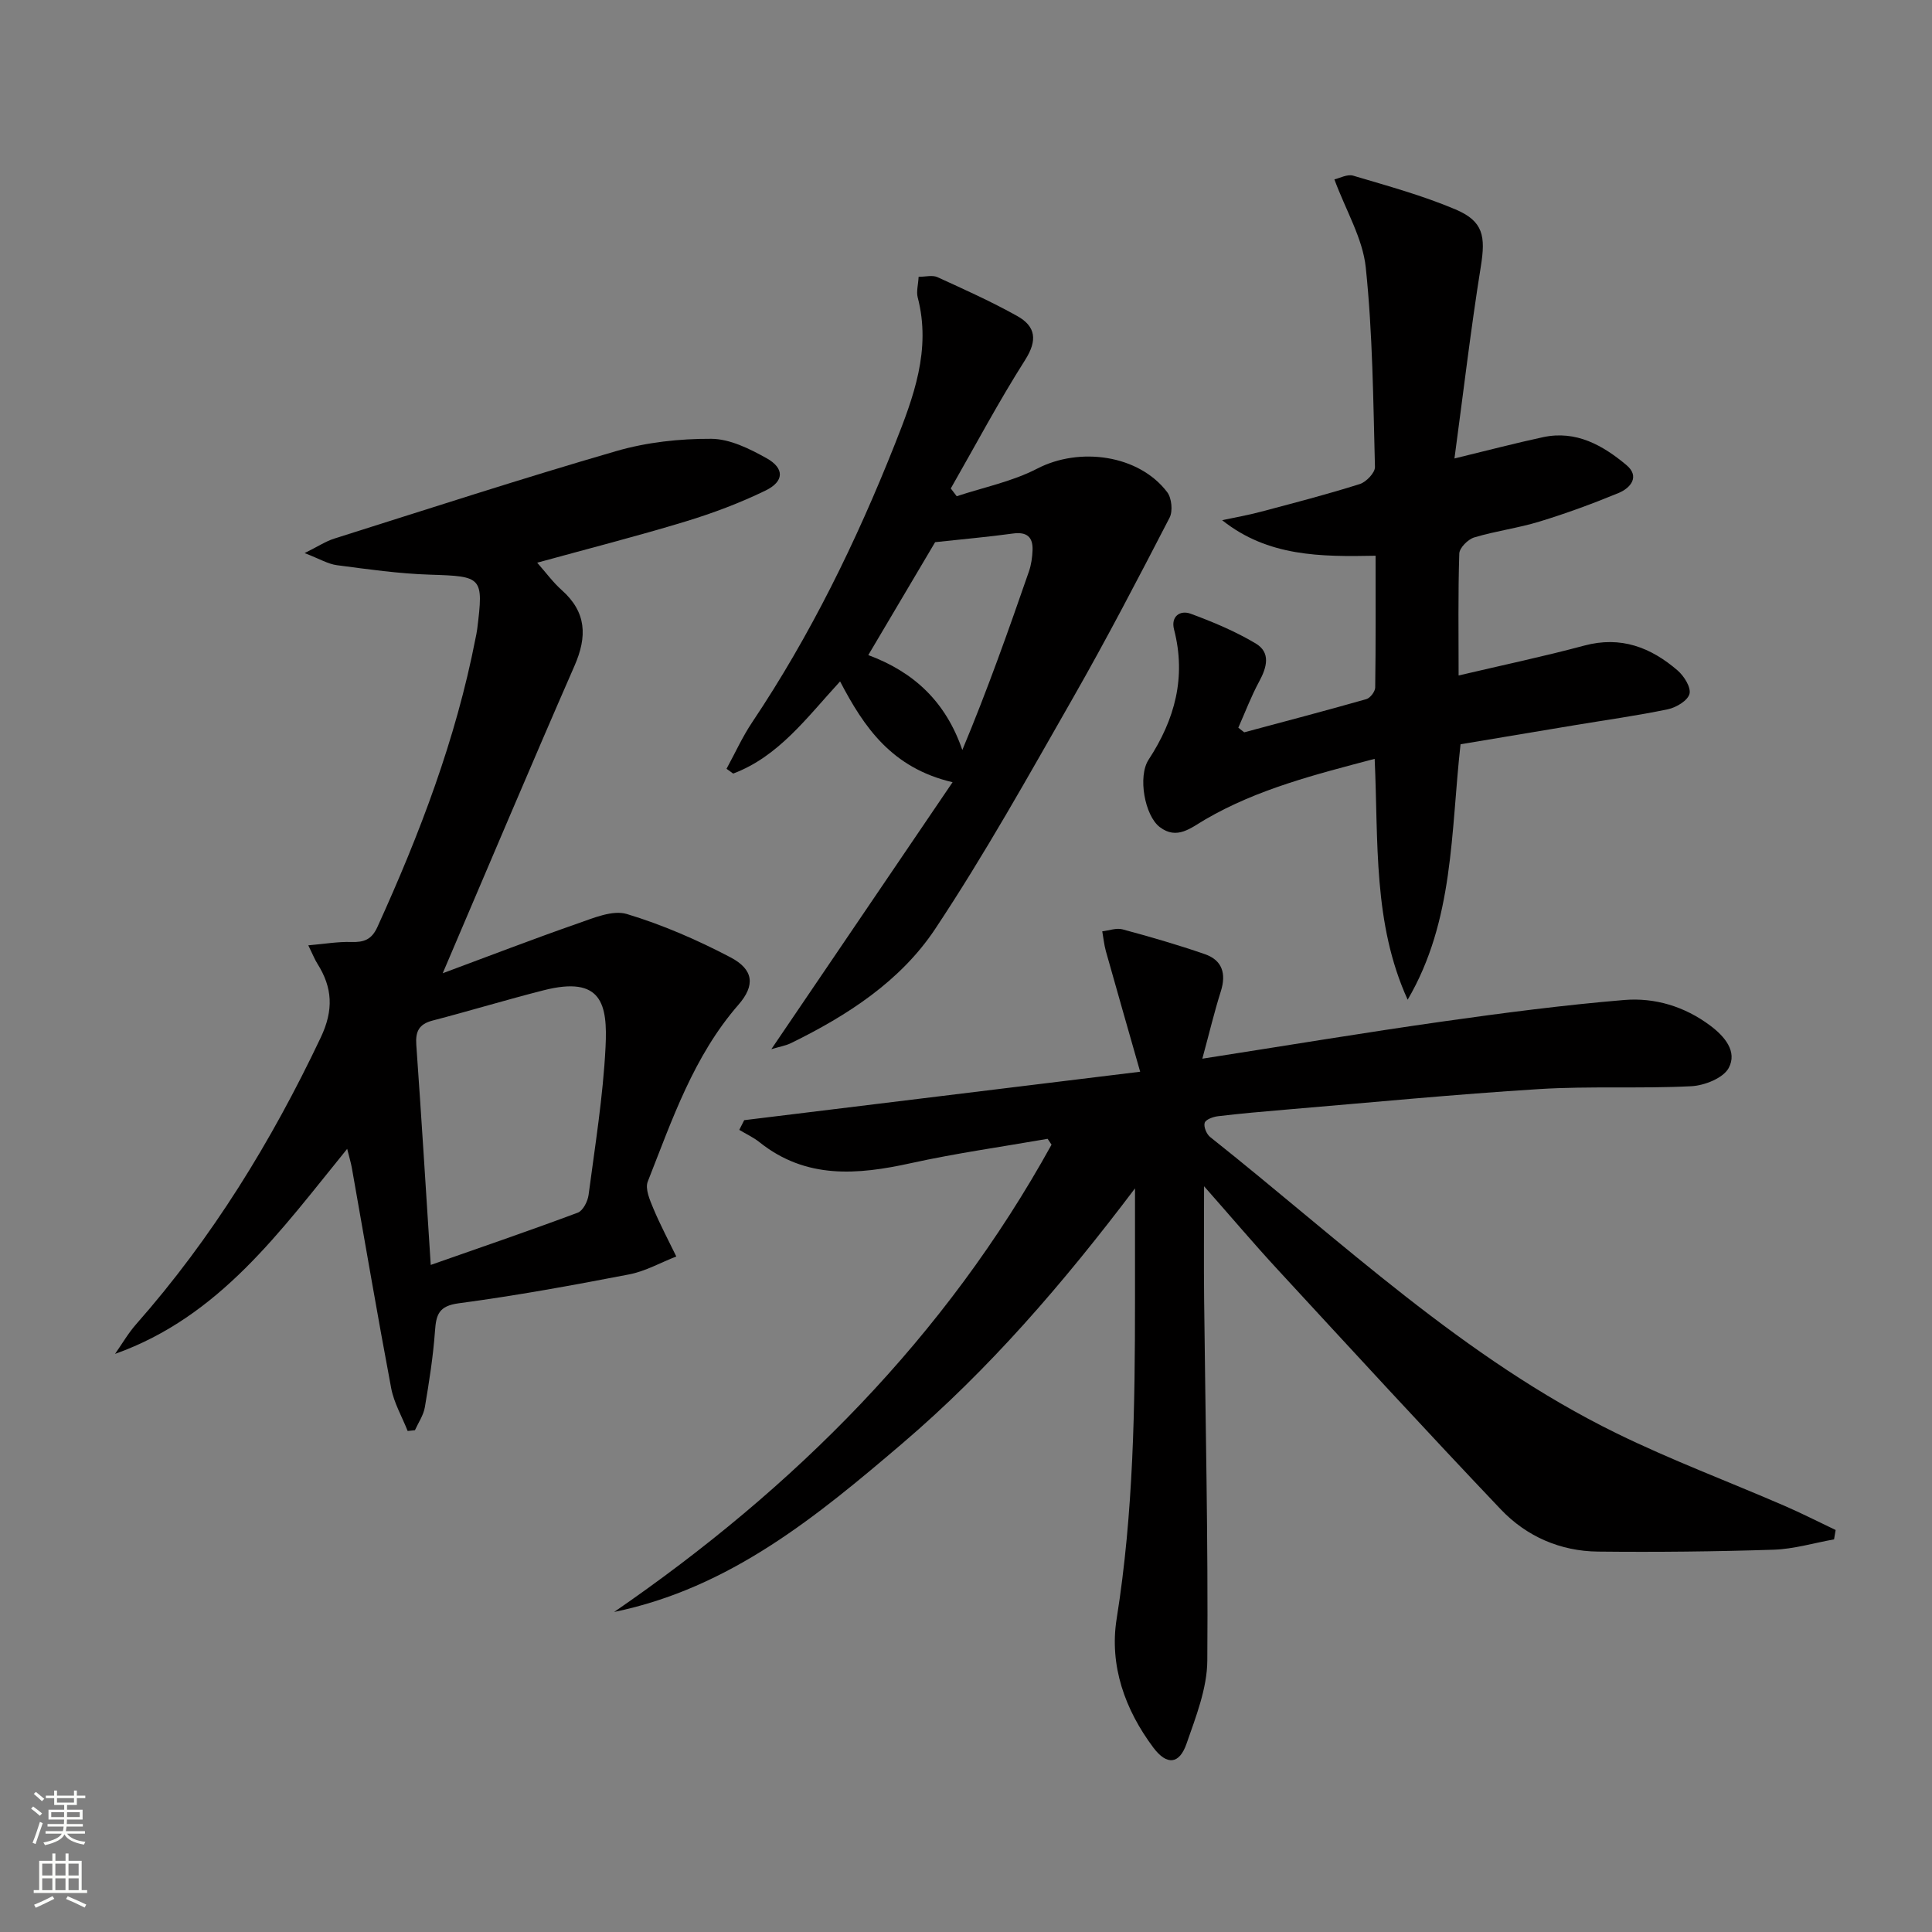
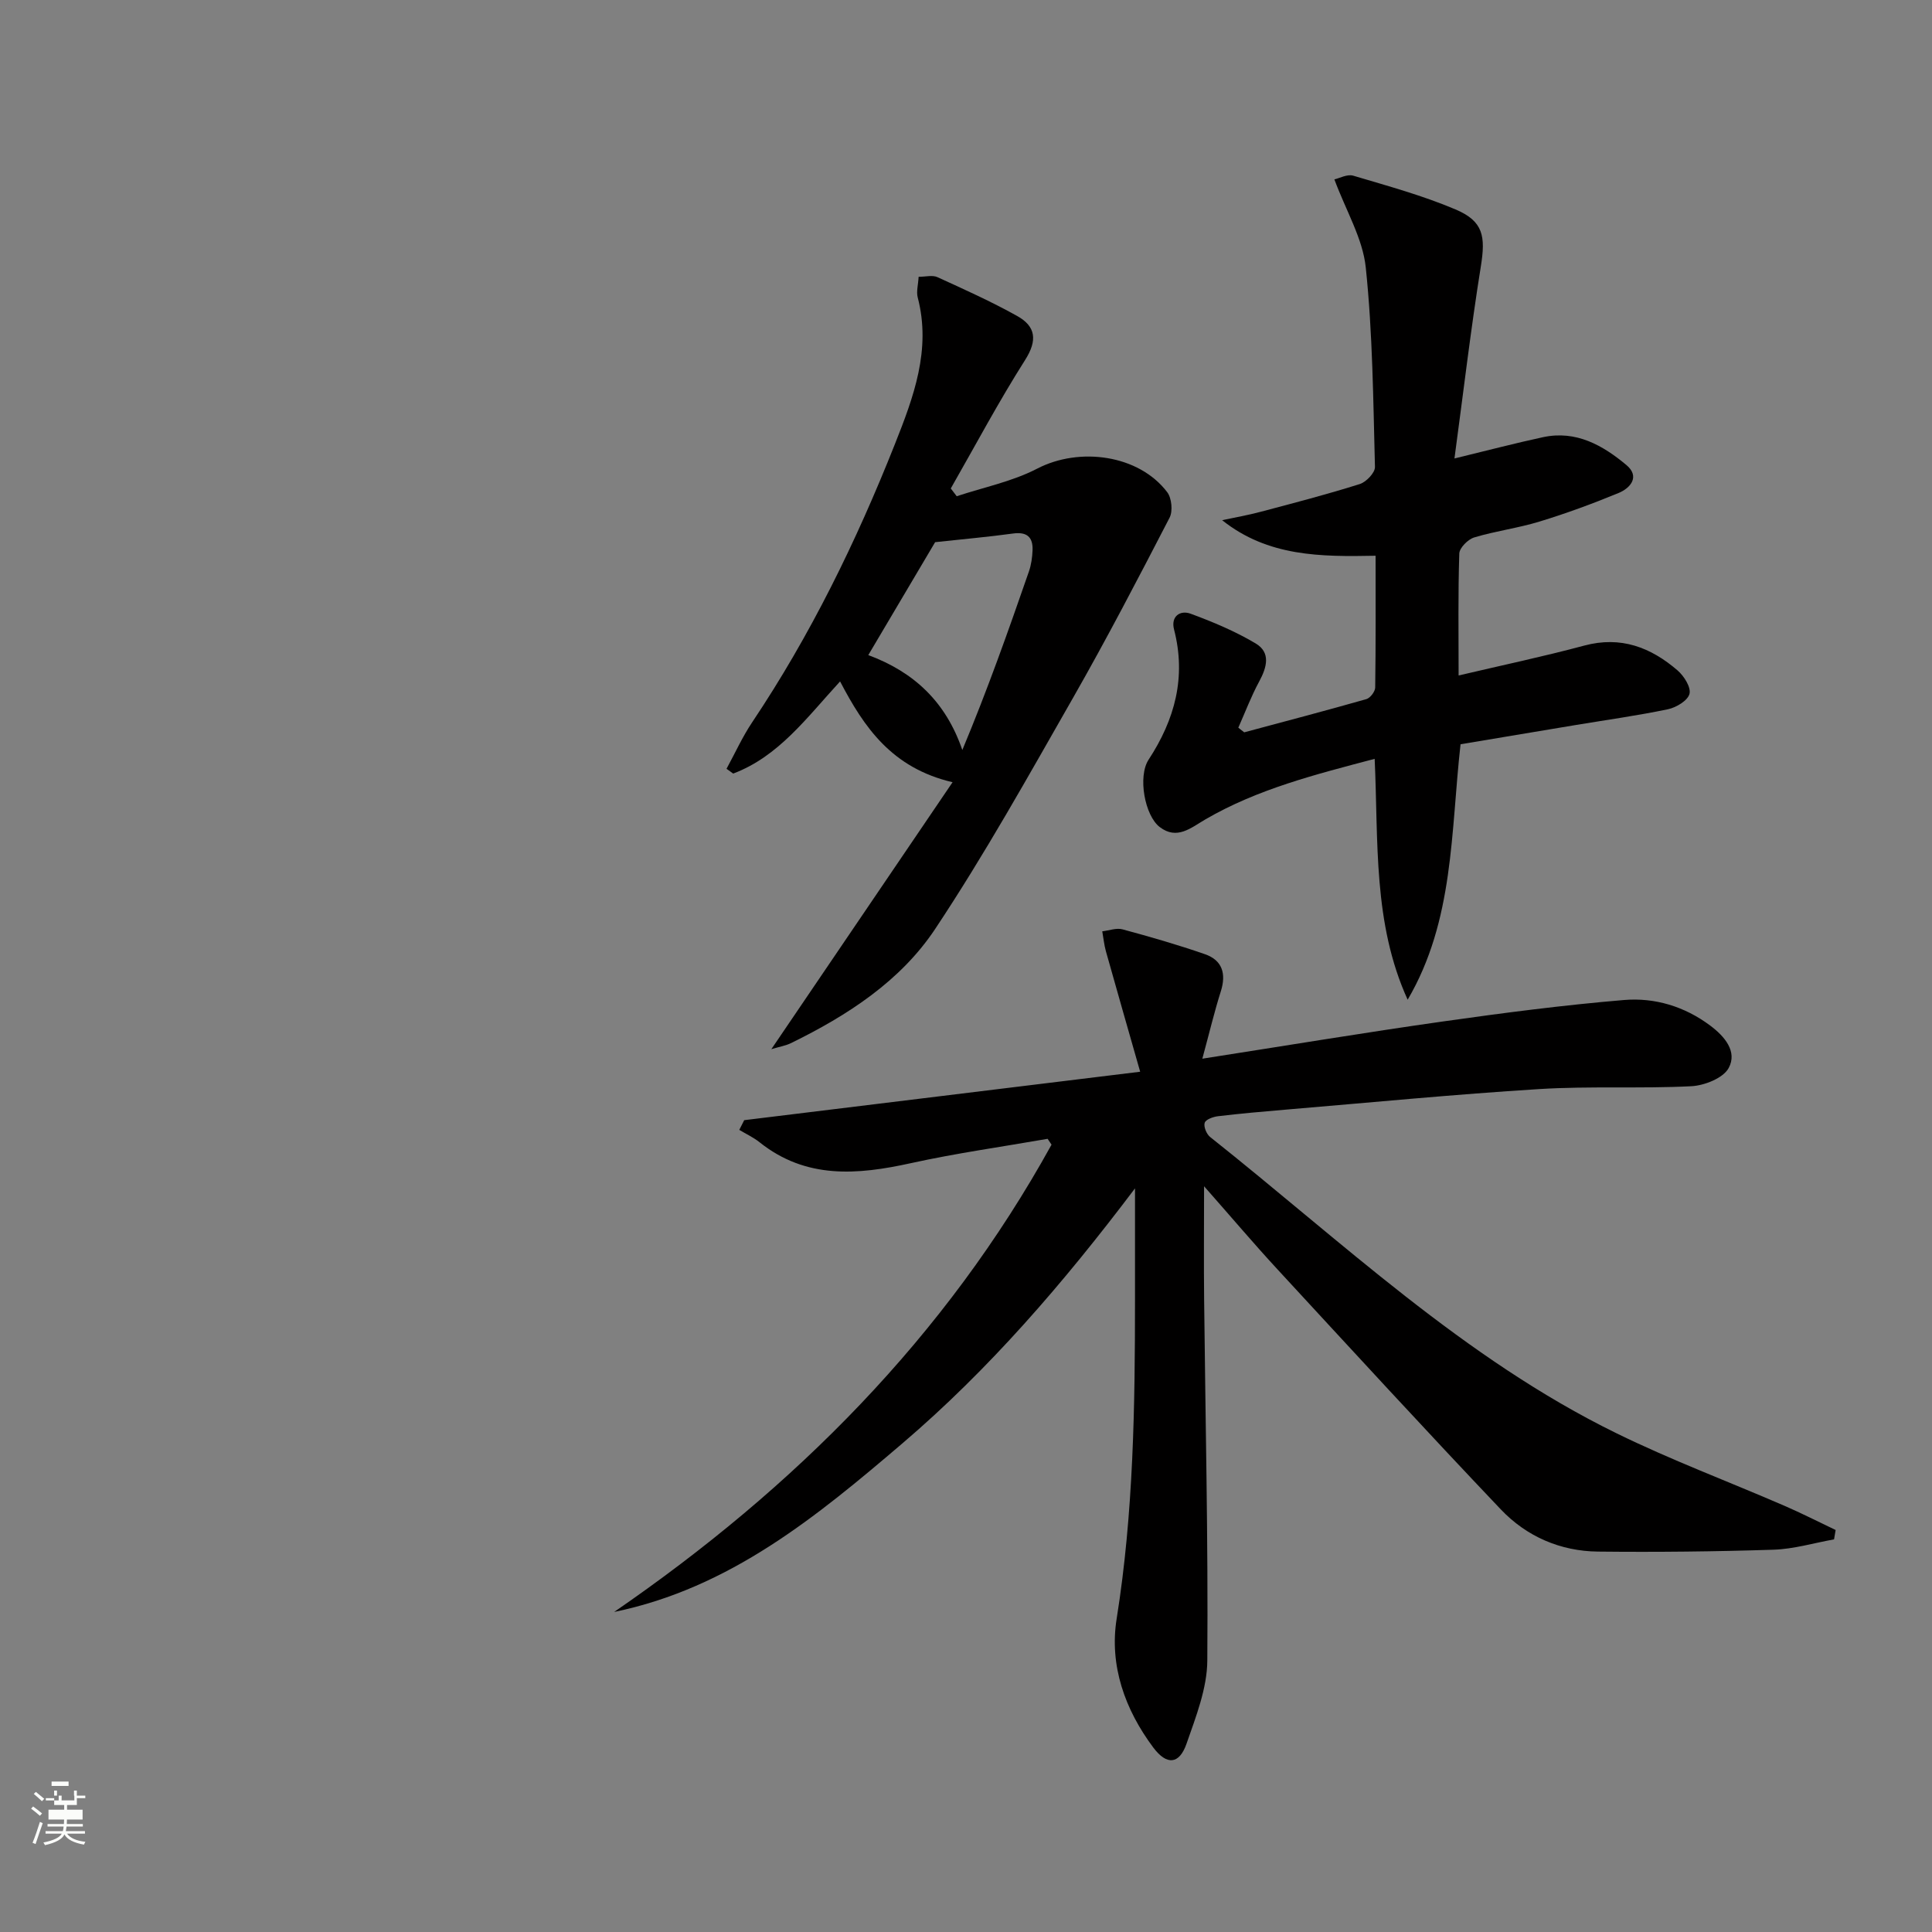
<svg xmlns="http://www.w3.org/2000/svg" enable-background="new 0 0 400 400" viewBox="0 0 400 400">
  <rect x="0" y="0" width="400" height="400" fill="#808080" stroke="none" />
  <g fill="#010000">
    <path d="m379.72 318.71c-4.17.75-8.32 2-12.51 2.14-12.11.39-24.24.52-36.36.39-7.8-.08-14.79-3.13-20.11-8.72-15.59-16.4-30.9-33.08-46.25-49.71-4.84-5.24-9.45-10.69-15.2-17.21 0 8.66-.07 15.99.01 23.31.26 24.97.85 49.94.66 74.9-.04 5.76-2.36 11.62-4.3 17.2-1.5 4.31-4.09 4.51-6.86.83-5.91-7.89-9.15-17.04-7.61-26.69 3.51-21.98 3.8-44.06 3.8-66.19 0-7.16 0-14.32 0-22.92-14.9 19.73-30.23 37.49-48.14 52.78-17.74 15.14-35.73 29.98-59.7 34.92 37.43-25.73 68.61-56.99 90.56-96.75-.27-.4-.54-.81-.81-1.21-9.44 1.65-18.96 2.98-28.31 5.04-11.08 2.44-21.71 3.34-31.32-4.32-1.27-1.02-2.8-1.72-4.21-2.57.34-.67.68-1.34 1.02-2.01 26.81-3.28 53.63-6.56 81.98-10.03-2.55-8.94-4.85-16.94-7.1-24.96-.37-1.33-.5-2.74-.75-4.11 1.4-.16 2.93-.75 4.19-.41 5.74 1.55 11.47 3.2 17.08 5.15 3.59 1.25 4.43 4.04 3.28 7.68-1.33 4.19-2.34 8.47-3.83 13.95 17.39-2.71 33.55-5.4 49.77-7.7 12.48-1.77 25-3.4 37.55-4.45 6.35-.53 12.53 1.33 17.81 5.28 2.98 2.22 5.7 5.38 3.84 8.81-1.14 2.09-5.01 3.62-7.73 3.76-10.47.53-21.01-.06-31.47.59-17.56 1.09-35.09 2.8-52.63 4.27-4.64.39-9.27.8-13.89 1.35-1.01.12-2.54.67-2.76 1.36-.26.8.38 2.35 1.12 2.94 27.21 21.59 52.52 45.86 84.13 61.34 11.32 5.55 23.18 9.99 34.76 15.01 3.59 1.55 7.08 3.34 10.62 5.02-.1.66-.22 1.3-.33 1.94z" />
-     <path d="m84.4 296.27c-1.16-2.95-2.83-5.8-3.41-8.86-2.86-15.15-5.44-30.36-8.13-45.54-.2-1.13-.54-2.23-.98-4.01-13.84 17.01-26.37 34.72-48.06 42.45 1.45-2.06 2.72-4.28 4.38-6.16 15.74-17.85 28.02-37.86 38.2-59.33 2.71-5.71 2.45-10.34-.7-15.32-.52-.82-.88-1.75-1.87-3.78 3.36-.29 6.14-.78 8.91-.69 2.62.08 4.21-.49 5.4-3.11 8.75-19.24 16.25-38.88 20.3-59.71.13-.65.28-1.3.36-1.96 1.34-10.82 1.05-10.93-9.72-11.27-6.45-.2-12.89-1.12-19.3-1.96-1.87-.24-3.63-1.32-6.71-2.51 2.8-1.39 4.39-2.45 6.14-3 19.44-6.14 38.84-12.45 58.42-18.13 6.28-1.82 13.07-2.56 19.62-2.53 3.86.02 7.96 2.06 11.48 4.03 3.71 2.08 3.64 4.79-.21 6.67-5.34 2.6-10.97 4.71-16.66 6.44-9.98 3.03-20.1 5.61-30.64 8.51 1.81 2.05 3.27 4.06 5.08 5.67 5.15 4.58 5.3 9.62 2.64 15.69-9.1 20.8-17.91 41.73-27.28 63.64 9.35-3.47 18.59-7.04 27.94-10.3 3.28-1.14 7.24-2.85 10.19-1.96 7.39 2.23 14.6 5.37 21.46 8.97 4.79 2.52 5.15 5.79 1.63 9.82-9.3 10.68-13.72 23.81-18.77 36.61-.58 1.48.42 3.79 1.14 5.52 1.42 3.4 3.16 6.66 4.77 9.98-3.25 1.27-6.4 3.06-9.76 3.71-11.71 2.26-23.46 4.41-35.28 5.98-4.12.55-4.68 2.32-4.92 5.74-.38 5.28-1.21 10.55-2.1 15.78-.28 1.66-1.34 3.18-2.05 4.76-.5.06-1.01.11-1.51.16zm4.78-34.38c10.54-3.7 20.54-7.12 30.44-10.82 1.08-.4 2.07-2.35 2.24-3.69 1.34-10.18 3-20.36 3.51-30.59.44-8.83-.71-14.85-12.83-11.76-7.7 1.96-15.31 4.27-22.99 6.27-2.79.73-3.56 2.24-3.36 5.02 1.07 15.05 1.99 30.11 2.99 45.57z" />
    <path d="m291.44 206.98c-7.22-15.87-6.04-32.68-6.83-49.87-12.22 3.23-24.2 6.23-35.02 12.52-3.04 1.77-5.89 4.33-9.47 1.61-3.13-2.38-4.58-10.49-2.32-13.95 5.45-8.33 7.83-17.1 5.27-26.98-.69-2.68 1.24-4.06 3.46-3.24 4.61 1.7 9.21 3.63 13.43 6.14 3.19 1.89 2.33 4.96.73 7.91-1.66 3.06-2.89 6.35-4.31 9.54.41.32.81.64 1.22.96 8.43-2.26 16.88-4.48 25.28-6.87.81-.23 1.83-1.57 1.84-2.41.13-8.94.08-17.89.08-27.28-11.38.22-22.27.2-31.77-7.36 2.65-.57 5.33-1.03 7.94-1.73 6.88-1.82 13.77-3.61 20.55-5.75 1.34-.42 3.18-2.35 3.15-3.54-.36-13.77-.47-27.6-1.9-41.28-.62-6.02-4.09-11.74-6.5-18.26 1.05-.23 2.66-1.13 3.89-.77 7.13 2.12 14.36 4.1 21.19 6.99 5.79 2.45 6.24 5.58 5.24 11.81-2.07 12.9-3.59 25.89-5.46 39.75 6.97-1.69 12.63-3.18 18.35-4.41 6.83-1.46 12.36 1.68 17.26 5.78 2.81 2.36.89 4.73-1.63 5.78-5.36 2.21-10.82 4.22-16.36 5.91-4.43 1.36-9.09 1.95-13.53 3.29-1.29.39-3.05 2.15-3.09 3.34-.27 8.3-.14 16.61-.14 25.24 8.97-2.11 17.56-3.92 26.02-6.19 7.57-2.03 13.78.37 19.32 5.15 1.33 1.15 2.81 3.5 2.46 4.85-.36 1.39-2.74 2.82-4.45 3.18-6.32 1.32-12.74 2.21-19.12 3.27-7.98 1.33-15.96 2.67-23.83 3.98-2.04 18.21-1.33 36.5-10.95 52.89z" />
    <path d="m150.42 159.17c1.76-3.22 3.28-6.6 5.31-9.63 12.08-18.04 21.54-37.41 29.53-57.54 3.87-9.76 7.58-19.58 4.74-30.43-.31-1.2.1-2.6.19-4.26 1.44 0 2.86-.4 3.89.07 5.57 2.54 11.17 5.06 16.51 8.04 3.84 2.14 4.26 5 1.65 9.11-5.49 8.64-10.3 17.7-15.39 26.6.41.54.82 1.07 1.23 1.61 5.57-1.85 11.5-3.04 16.65-5.71 8.76-4.55 21.05-2.89 26.93 4.87.93 1.23 1.19 3.93.49 5.28-6.47 12.51-12.98 25.02-19.96 37.25-9.23 16.15-18.3 32.44-28.58 47.91-7.18 10.8-18.17 17.91-29.83 23.62-1.1.54-2.36.74-4.08 1.26 12.55-18.48 24.7-36.38 37.52-55.27-12.6-2.95-18.33-11.38-23.29-20.87-6.92 7.52-12.71 15.53-22.13 19.08-.47-.35-.92-.67-1.38-.99zm29.35-23.54c9.47 3.51 16.05 9.68 19.47 19.65 5.17-12.36 9.52-24.65 13.79-36.97.48-1.39.69-2.92.75-4.39.1-2.74-1.18-3.85-4.05-3.46-5.09.7-10.22 1.15-16.12 1.79-4.01 6.78-8.73 14.75-13.84 23.38z" />
  </g>
-   <path d="m6.44 374.46.42-.45c.65.47 1.27.95 1.85 1.44l-.45.49c-.65-.56-1.25-1.06-1.82-1.48m.93 7.33-.63-.26c.55-1.36 1.05-2.8 1.52-4.33.19.1.38.19.59.27-.46 1.29-.95 2.73-1.48 4.32m-.38-10.38.44-.42c.43.34 1.01.82 1.74 1.44l-.49.49c-.53-.51-1.09-1.01-1.69-1.51m2.5.35h1.72v-1.04h.59v1.04h3.52v-1.04h.59v1.04h1.75v.53h-1.75v1.42h-2.03v.97h3.22v2.03h-3.24c0 .35-.01.66-.03.93h3.32v.53h-3.37c-.03.27-.08.58-.15.94h3.96v.53h-3.71c.67.92 1.93 1.48 3.79 1.68-.13.24-.23.44-.29.59-2.13-.38-3.48-1.08-4.04-2.12-.43.97-1.77 1.72-4.03 2.23-.09-.19-.2-.37-.33-.55 2.1-.42 3.37-1.03 3.81-1.83h-3.36v-.53h3.58c.08-.29.13-.61.16-.94h-3.33v-.53h3.39c.02-.27.04-.58.04-.93h-3.23v-2.03h3.25v-.97h-2.07v-1.42h-1.73zm1.12 3.44v1h2.65c.01-.3.02-.44.01-.4v-.25-.35zm1.19-2h3.52v-.91h-3.52zm4.71 2h-2.63v.59c0 .15-.01.28-.01.4h2.64z" fill="#fbfcfa" />
-   <path d="m13.56 383.74h.63v1.52h2.72v6.07h1.13v.6h-11.06v-.6h1.13v-6.07h2.73v-1.52h.63v1.52h2.1v-1.52zm-2.69 8.83.38.56c-1.24.63-2.53 1.25-3.85 1.85-.1-.21-.21-.42-.34-.63 1.36-.55 2.63-1.15 3.81-1.78m-2.13-4.27h2.1v-2.45h-2.1zm0 3.04h2.1v-2.46h-2.1zm2.72-3.04h2.1v-2.45h-2.1zm0 3.04h2.1v-2.46h-2.1zm6.07 3.6c-1.41-.71-2.7-1.3-3.86-1.78l.35-.56c1.45.62 2.75 1.19 3.84 1.72zm-1.25-9.09h-2.1v2.45h2.1zm-2.09 5.49h2.1v-2.46h-2.1z" fill="#fbfcfa" />
+   <path d="m6.44 374.46.42-.45c.65.47 1.27.95 1.85 1.44l-.45.49c-.65-.56-1.25-1.06-1.82-1.48m.93 7.33-.63-.26c.55-1.36 1.05-2.8 1.52-4.33.19.1.38.19.59.27-.46 1.29-.95 2.73-1.48 4.32m-.38-10.38.44-.42c.43.34 1.01.82 1.74 1.44l-.49.49c-.53-.51-1.09-1.01-1.69-1.51m2.5.35h1.72v-1.04h.59v1.04h3.52v-1.04h.59v1.04h1.75v.53h-1.75v1.42h-2.03v.97h3.22v2.03h-3.24c0 .35-.01.66-.03.93h3.32v.53h-3.37c-.03.27-.08.58-.15.94h3.96v.53h-3.71c.67.92 1.93 1.48 3.79 1.68-.13.24-.23.44-.29.59-2.13-.38-3.48-1.08-4.04-2.12-.43.97-1.77 1.72-4.03 2.23-.09-.19-.2-.37-.33-.55 2.1-.42 3.37-1.03 3.81-1.83h-3.36v-.53h3.58c.08-.29.13-.61.16-.94h-3.33v-.53h3.39c.02-.27.04-.58.04-.93h-3.23v-2.03h3.25v-.97h-2.07v-1.42h-1.73zv1h2.65c.01-.3.02-.44.01-.4v-.25-.35zm1.19-2h3.52v-.91h-3.52zm4.71 2h-2.63v.59c0 .15-.01.28-.01.4h2.64z" fill="#fbfcfa" />
</svg>